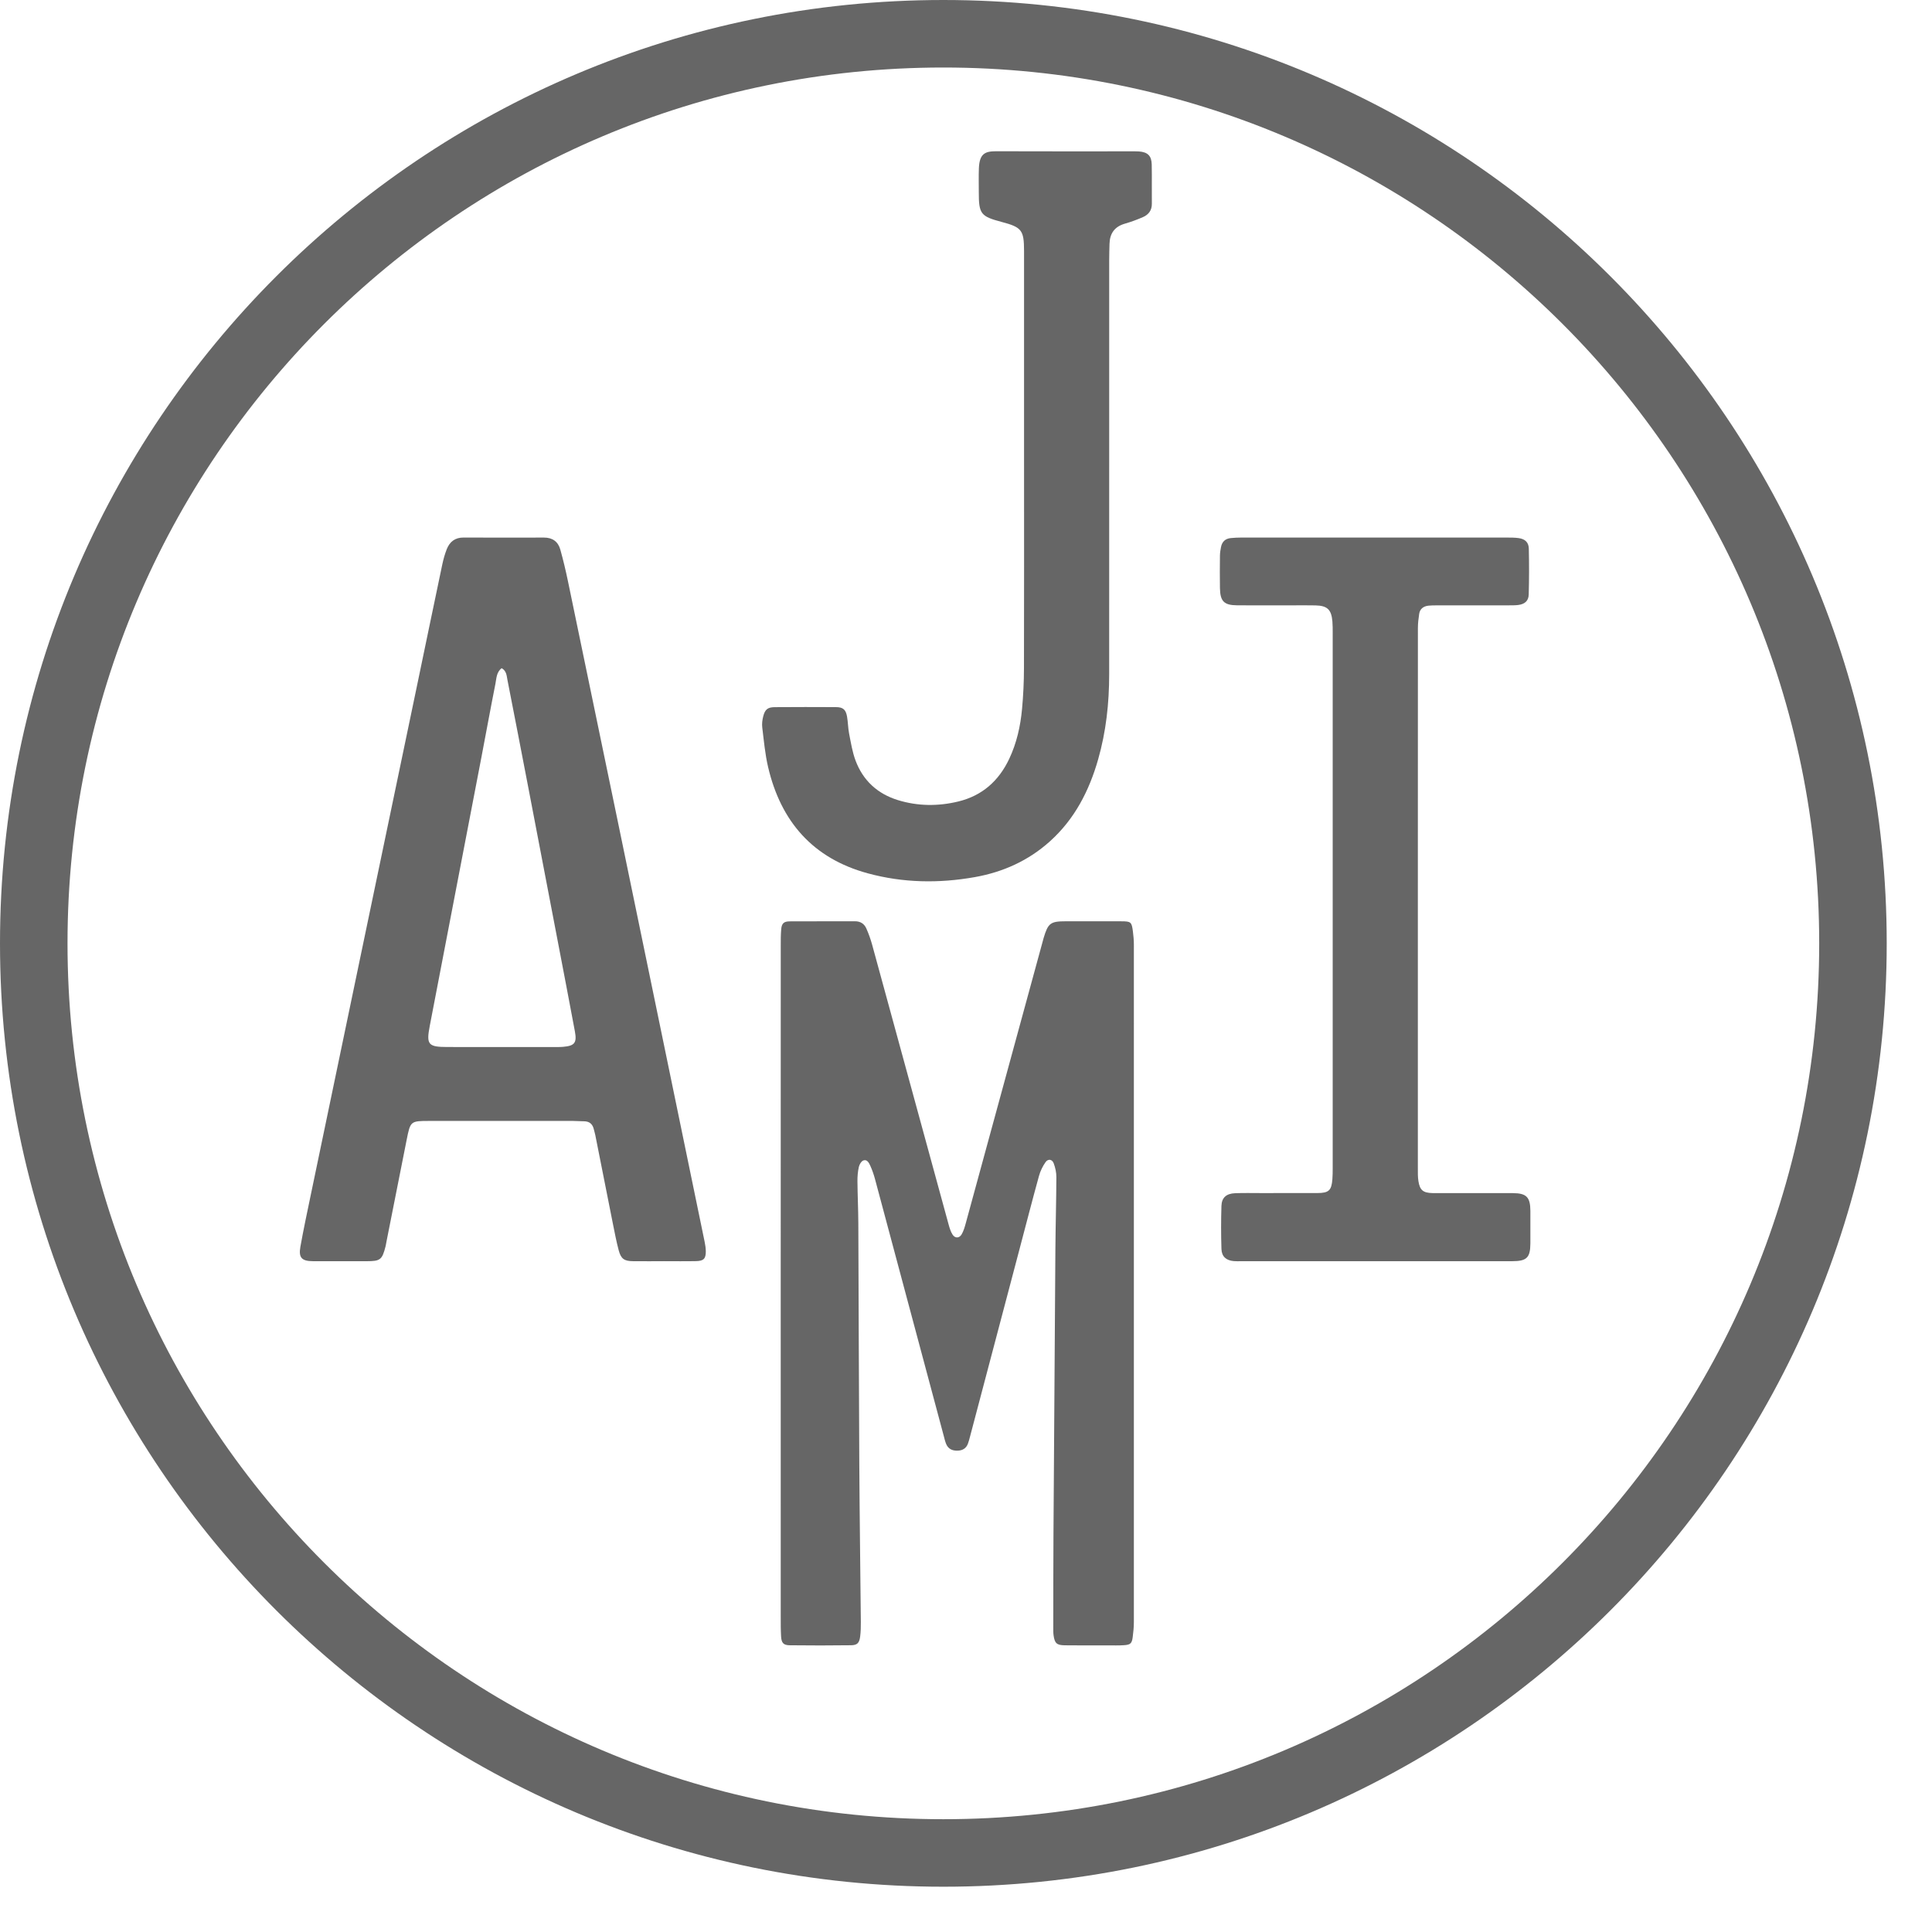
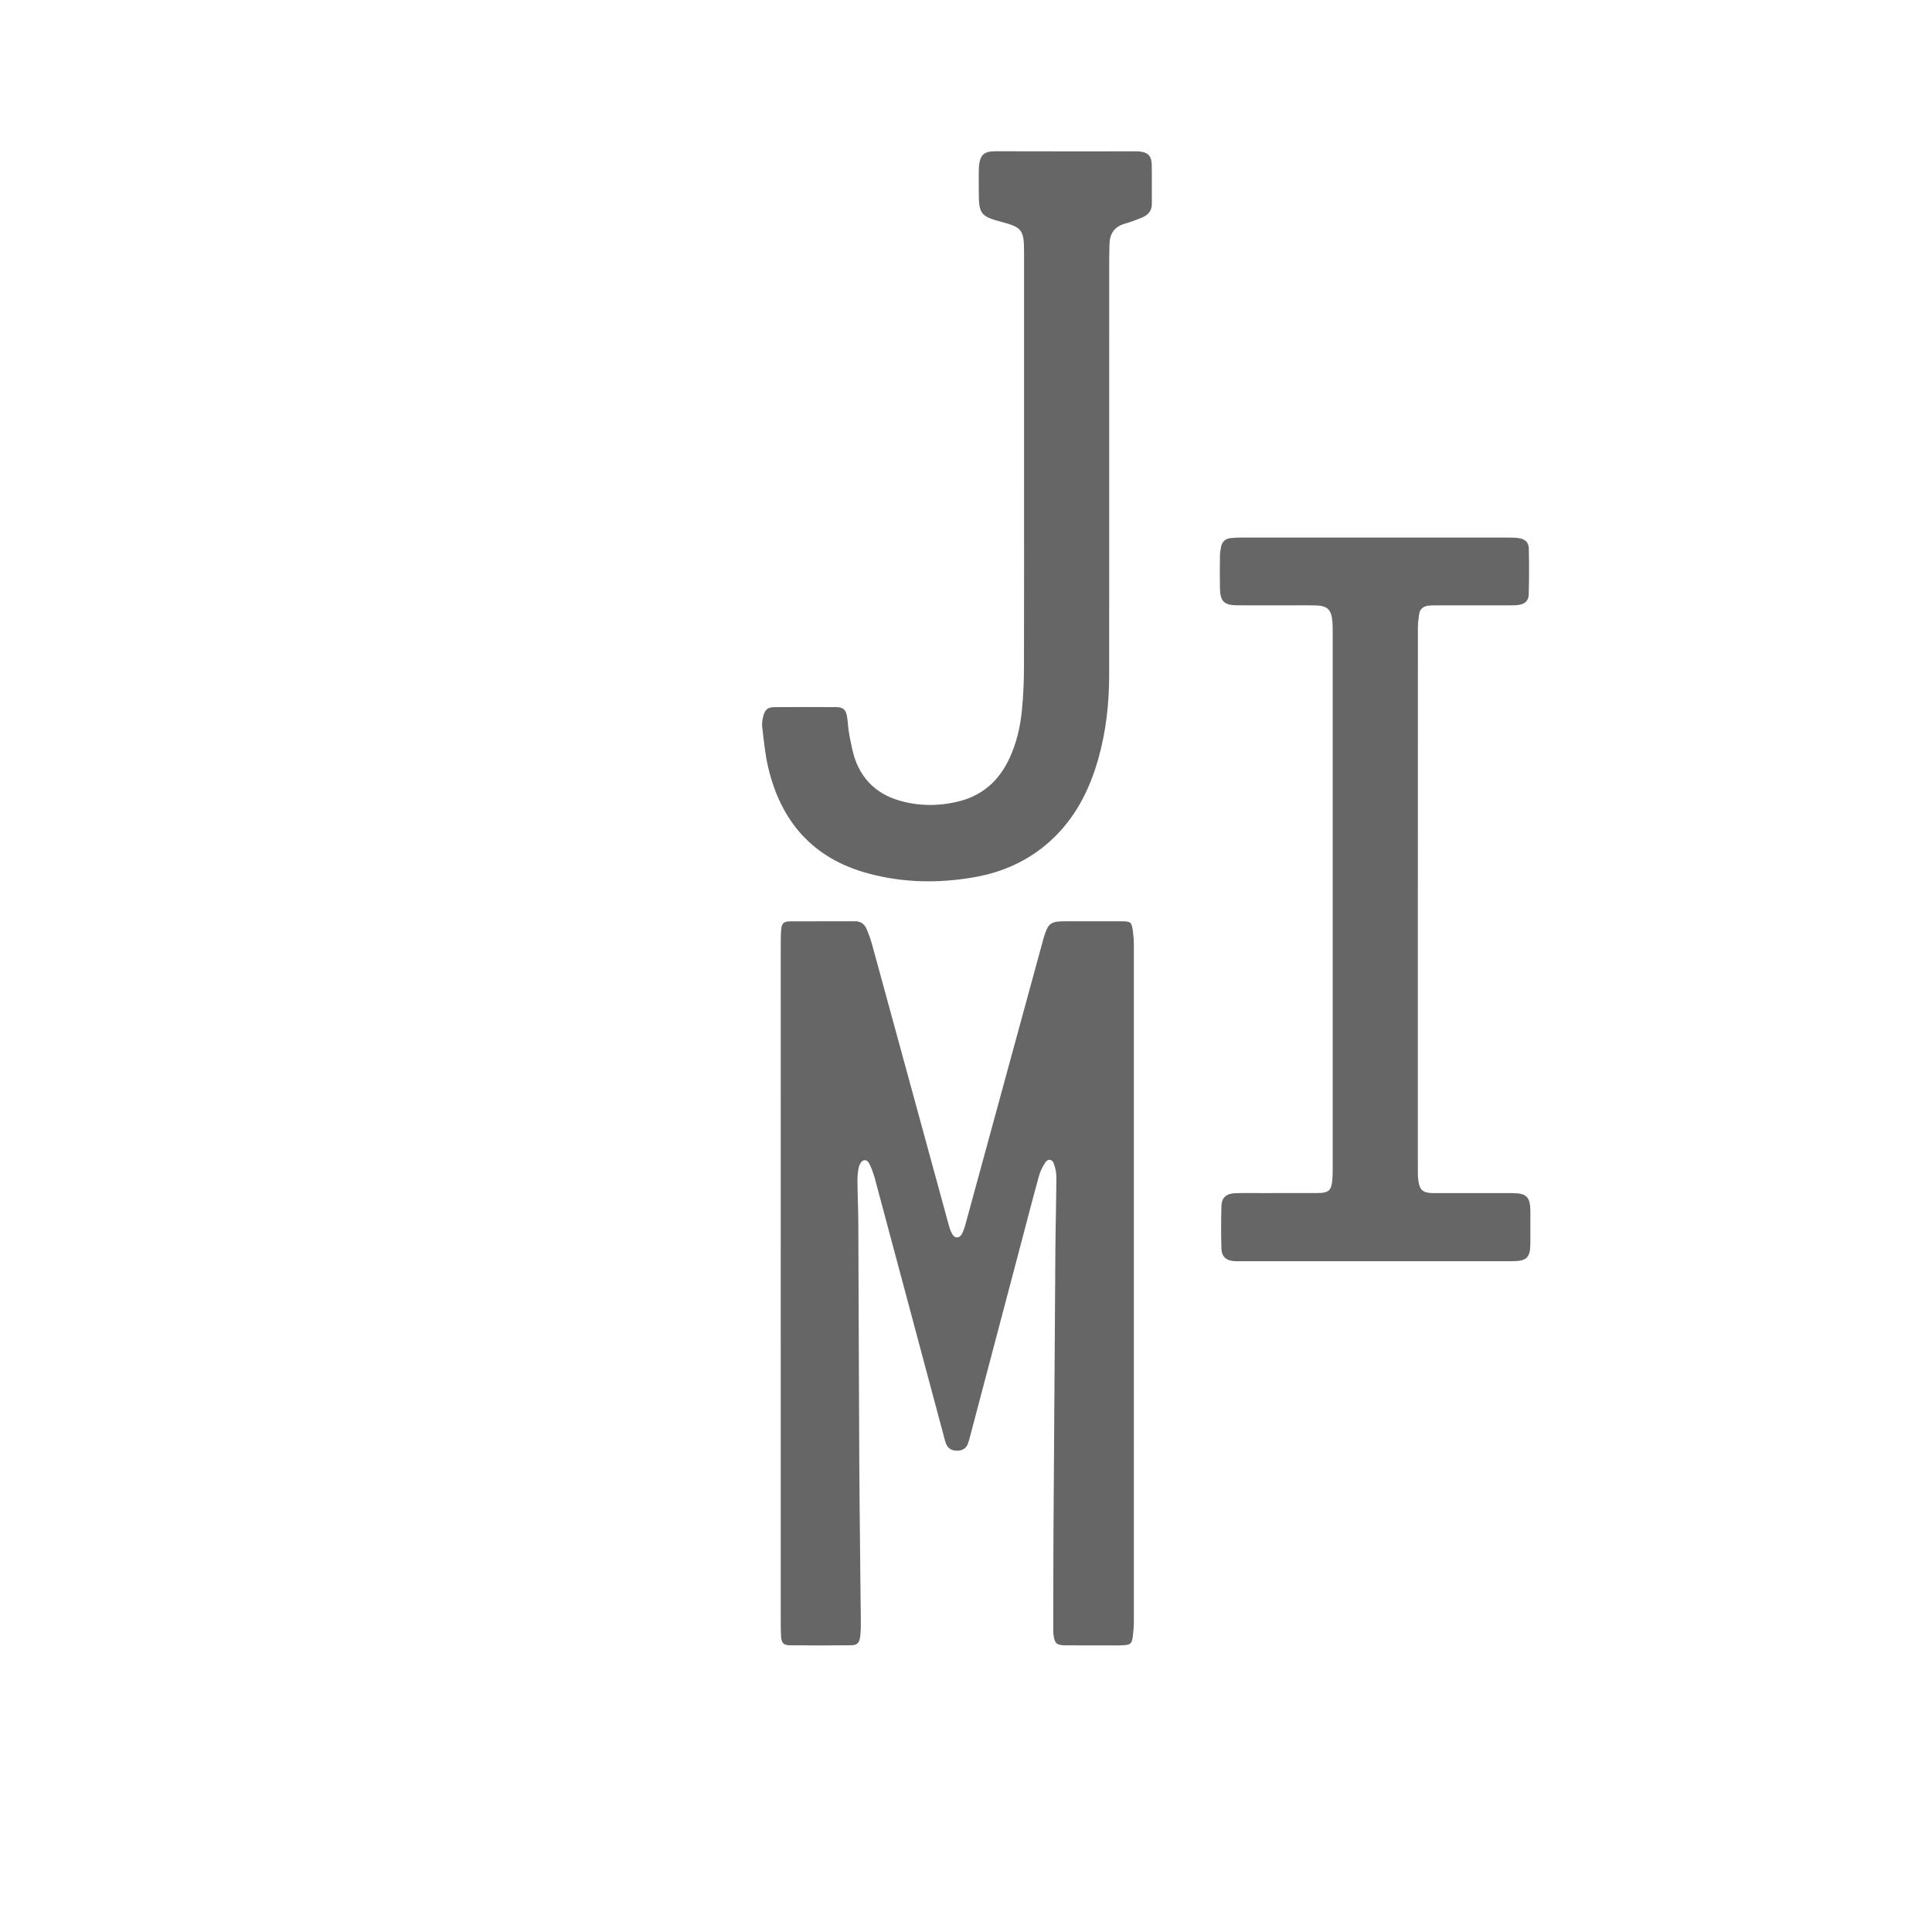
<svg xmlns="http://www.w3.org/2000/svg" version="1.1" id="Layer_1" x="0px" y="0px" width="1024px" height="1024px" viewBox="0 0 1024 1024" enable-background="new 0 0 1024 1024" xml:space="preserve">
  <path fill="#666666" d="M413.799,680.14c0,59.001-0.002,117.999,0.009,177.001c0.001,3.377-0.014,6.766,0.176,10.136  c0.193,3.488,1.231,4.712,4.604,4.752c10.818,0.128,21.641,0.126,32.459-0.013c3.353-0.043,4.425-1.223,4.857-4.657  c0.315-2.507,0.38-5.062,0.355-7.592c-0.257-27.882-0.649-55.762-0.812-83.645c-0.246-42.6-0.318-85.197-0.519-127.797  c-0.035-7.43-0.4-14.854-0.466-22.286c-0.021-2.516,0.196-5.087,0.743-7.532c0.293-1.302,1.289-3.03,2.388-3.439  c1.966-0.729,2.983,1.261,3.65,2.733c1.036,2.295,1.879,4.704,2.532,7.141c12.155,45.328,24.271,90.666,36.402,135.999  c0.395,1.468,0.724,2.97,1.294,4.367c1.104,2.679,3.268,3.651,6.095,3.572c2.668-0.075,4.522-1.23,5.461-3.712  c0.477-1.259,0.801-2.577,1.144-3.881c8.751-33.132,17.494-66.265,26.244-99.396c3.404-12.896,6.735-25.807,10.282-38.663  c0.698-2.54,1.929-5.057,3.436-7.223c1.346-1.938,3.515-1.643,4.349,0.568c0.869,2.31,1.429,4.893,1.419,7.351  c-0.058,12.839-0.428,25.676-0.523,38.514c-0.376,50.366-0.71,100.729-1.017,151.095c-0.103,16.397-0.074,32.795-0.099,49.193  c-0.002,1.348-0.028,2.716,0.158,4.048c0.591,4.186,1.657,5.215,5.937,5.274c7.604,0.101,15.216,0.044,22.821,0.04  c2.874-0.001,5.757,0.098,8.617-0.101c3.37-0.229,4.121-0.946,4.557-4.219c0.354-2.671,0.62-5.376,0.621-8.066  c0.028-119.688,0.026-239.378,0.005-359.068c-0.001-2.353-0.221-4.725-0.524-7.062c-0.646-4.909-1.043-5.243-6.114-5.259  c-9.804-0.033-19.61-0.016-29.415-0.012c-8.142,0.003-9.399,0.938-11.764,8.793c-0.291,0.97-0.529,1.956-0.797,2.934  c-3.869,14.168-7.739,28.336-11.605,42.504c-9.641,35.34-19.271,70.681-28.938,106.013c-0.53,1.938-1.119,3.935-2.108,5.655  c-1.249,2.179-3.555,2.223-4.875,0.104c-0.962-1.54-1.525-3.376-2.013-5.148c-4.748-17.25-9.439-34.52-14.152-51.781  c-8.801-32.241-17.591-64.489-26.439-96.721c-0.805-2.919-1.84-5.799-3.065-8.561c-1.104-2.479-3.133-3.814-6.037-3.799  c-11.496,0.055-22.992-0.024-34.486,0.05c-3.188,0.018-4.311,1.041-4.586,4.149c-0.271,3.023-0.244,6.079-0.244,9.119  C413.794,561.129,413.797,620.637,413.799,680.14" />
  <path fill="#666666" d="M751.491,476.394c0-47.832-0.014-95.666,0.026-143.498c0.005-2.513,0.3-5.044,0.68-7.534  c0.411-2.706,2.298-4.044,4.901-4.345c1.506-0.172,3.037-0.153,4.557-0.154c12.677-0.015,25.354-0.003,38.028-0.021  c1.688,0,3.394,0.022,5.063-0.194c3.407-0.44,5.41-2.146,5.508-5.517c0.229-8.103,0.229-16.22,0.051-24.327  c-0.074-3.376-2.011-5.146-5.393-5.604c-2.003-0.271-4.046-0.281-6.069-0.282c-46.986-0.017-93.976-0.019-140.963-0.004  c-1.854,0-3.717,0.103-5.564,0.278c-2.878,0.277-4.607,1.938-5.153,4.751c-0.287,1.483-0.541,3.002-0.561,4.505  c-0.063,5.746-0.104,11.493-0.003,17.239c0.126,7.025,2.164,9.082,9.104,9.137c9.634,0.076,19.268,0.021,28.902,0.022  c4.226,0,8.452-0.074,12.676,0.027c6.26,0.152,8.405,2.229,8.928,8.545c0.166,2.019,0.152,4.053,0.152,6.079  c0.006,94.482,0.006,188.968-0.001,283.447c0,2.026-0.005,4.061-0.164,6.08c-0.476,5.95-1.895,7.286-7.917,7.312  c-9.974,0.045-19.943,0.014-29.916,0.019c-4.563,0.003-9.134-0.113-13.689,0.062c-4.657,0.178-7.143,2.325-7.28,6.74  c-0.234,7.598-0.238,15.214,0.004,22.811c0.129,4.034,2.484,6.064,6.477,6.441c1.339,0.128,2.701,0.055,4.054,0.055  c21.466,0.006,42.931,0.004,64.397,0.004c26.362,0,52.731,0.01,79.1-0.008c7.792-0.004,9.666-1.834,9.708-9.441  c0.032-5.744,0.033-11.492,0.002-17.239c-0.04-7.285-2.08-9.378-9.298-9.402c-11.999-0.044-24.002-0.02-36.001-0.021  c-2.199,0-4.396,0.052-6.592,0c-4.97-0.121-6.686-1.514-7.461-6.403c-0.342-2.151-0.285-4.378-0.286-6.569  C751.488,571.722,751.491,524.058,751.491,476.394" />
  <path fill="#666666" d="M542.769,247.112c0,35.66,0.057,71.321-0.046,106.98c-0.02,7.253-0.354,14.527-1.026,21.749  c-0.846,9.109-2.848,18.003-6.785,26.354c-5.516,11.686-14.313,19.536-26.978,22.61c-10.703,2.599-21.465,2.518-32.022-0.73  c-10.83-3.334-18.52-10.402-22.473-21.024c-1.689-4.537-2.45-9.441-3.393-14.229c-0.586-2.969-0.568-6.056-1.098-9.041  c-0.654-3.694-2.133-4.973-5.83-4.994c-10.814-0.066-21.634-0.057-32.449,0.017c-3.69,0.023-5.162,1.145-6.113,4.763  c-0.503,1.917-0.783,4.031-0.543,5.981c0.86,7.027,1.489,14.142,3.098,21.013c6.753,28.862,23.739,48.418,52.846,56.323  c18.715,5.086,37.702,5.389,56.737,2c14.938-2.661,28.348-8.688,39.729-18.902c13.141-11.792,20.849-26.796,25.618-43.503  c4.204-14.713,5.846-29.781,5.848-45.049c0.006-73.178,0.001-146.357,0.01-219.537c0-2.872,0.099-5.744,0.165-8.615  c0.131-5.565,2.71-9.175,8.2-10.746c3.233-0.928,6.418-2.102,9.503-3.448c2.988-1.303,4.78-3.578,4.739-7.103  c-0.079-6.931,0.079-13.861-0.064-20.788c-0.098-4.674-2.183-6.606-6.894-6.936c-0.675-0.049-1.351-0.052-2.025-0.052  c-24.508,0-49.016,0.063-73.519-0.039c-5.943-0.021-8.881,1.298-9.174,9.123c-0.155,4.22-0.038,8.45-0.041,12.675  c-0.009,11.397,1.021,12.729,12.113,15.664c10.664,2.822,11.848,4.358,11.867,15.404c0.002,1.35,0.001,2.703,0.001,4.057  L542.769,247.112L542.769,247.112z" />
-   <path fill="#666666" d="M351.752,668.47c-5.408,0-10.82,0.041-16.229-0.013c-4.669-0.046-6.386-1.219-7.602-5.778  c-1.213-4.563-2.105-9.214-3.032-13.847c-3.146-15.729-6.239-31.465-9.364-47.196c-0.196-0.99-0.525-1.955-0.745-2.94  c-0.631-2.854-2.29-4.404-5.313-4.394c-1.856,0.006-3.714-0.177-5.57-0.179c-25.361-0.013-50.722-0.02-76.082-0.005  c-10.225,0.007-10.277,0.023-12.253,9.89c-3.613,18.042-7.162,36.096-10.737,54.146c-0.164,0.829-0.273,1.672-0.482,2.487  c-1.798,7.063-2.766,7.822-10.007,7.828c-9.467,0.008-18.936,0.026-28.404-0.008c-5.989-0.021-7.764-1.839-6.719-7.668  c1.665-9.303,3.647-18.552,5.573-27.808c9.324-44.792,18.67-89.574,28.016-134.36c9.38-44.952,18.771-89.898,28.149-134.851  c4.48-21.481,8.918-42.976,13.439-64.449c0.589-2.797,1.359-5.591,2.402-8.243c1.553-3.949,4.4-6.197,8.919-6.173  c14.199,0.071,28.401,0.061,42.604,0.018c4.517-0.014,7.479,2.141,8.659,6.344c1.544,5.52,2.872,11.108,4.04,16.721  c8.68,41.649,17.307,83.313,25.933,124.979c7.906,38.191,15.787,76.388,23.68,114.583c7.618,36.869,15.244,73.74,22.843,110.614  c0.34,1.644,0.598,3.337,0.617,5.012c0.042,3.905-1.111,5.158-5.097,5.244c-5.746,0.122-11.496,0.031-17.246,0.031v0.016  L351.752,668.47L351.752,668.47z M265.887,354.151c-2.795,2.136-2.729,5.395-3.292,8.219c-2.599,13.068-4.975,26.188-7.486,39.272  c-9.099,47.381-18.226,94.758-27.329,142.138c-1.901,9.893-0.862,11.146,9.383,11.16c18.411,0.028,36.822,0.015,55.233,0.01  c2.026-0.001,4.063,0.063,6.076-0.107c6.082-0.521,7.366-2.104,6.242-8.146c-2.929-15.751-5.965-31.481-8.975-47.22  c-5.229-27.335-10.458-54.67-15.711-82c-3.662-19.051-7.34-38.098-11.077-57.133C268.521,358.14,268.497,355.6,265.887,354.151" />
-   <path fill="#666666" d="M1000,500c0,276.142-223.857,500-500,500C223.858,1000,0,776.142,0,500C0,223.856,223.858,0,500,0  C776.143,0,1000,223.856,1000,500z M500,35.785C243.622,35.785,35.785,243.62,35.785,500c0,256.379,207.836,464.216,464.215,464.216  c256.38,0,464.215-207.837,464.215-464.216C964.215,243.62,756.38,35.785,500,35.785z" />
</svg>